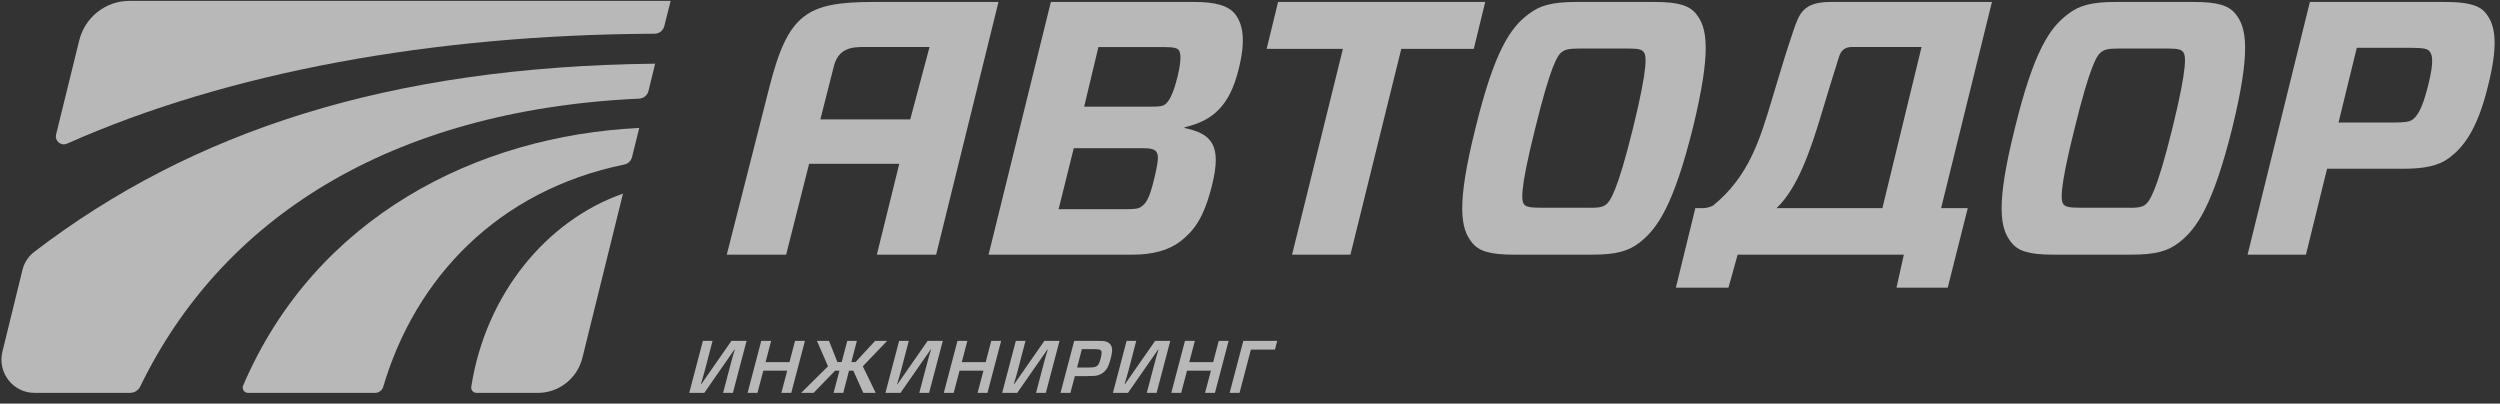
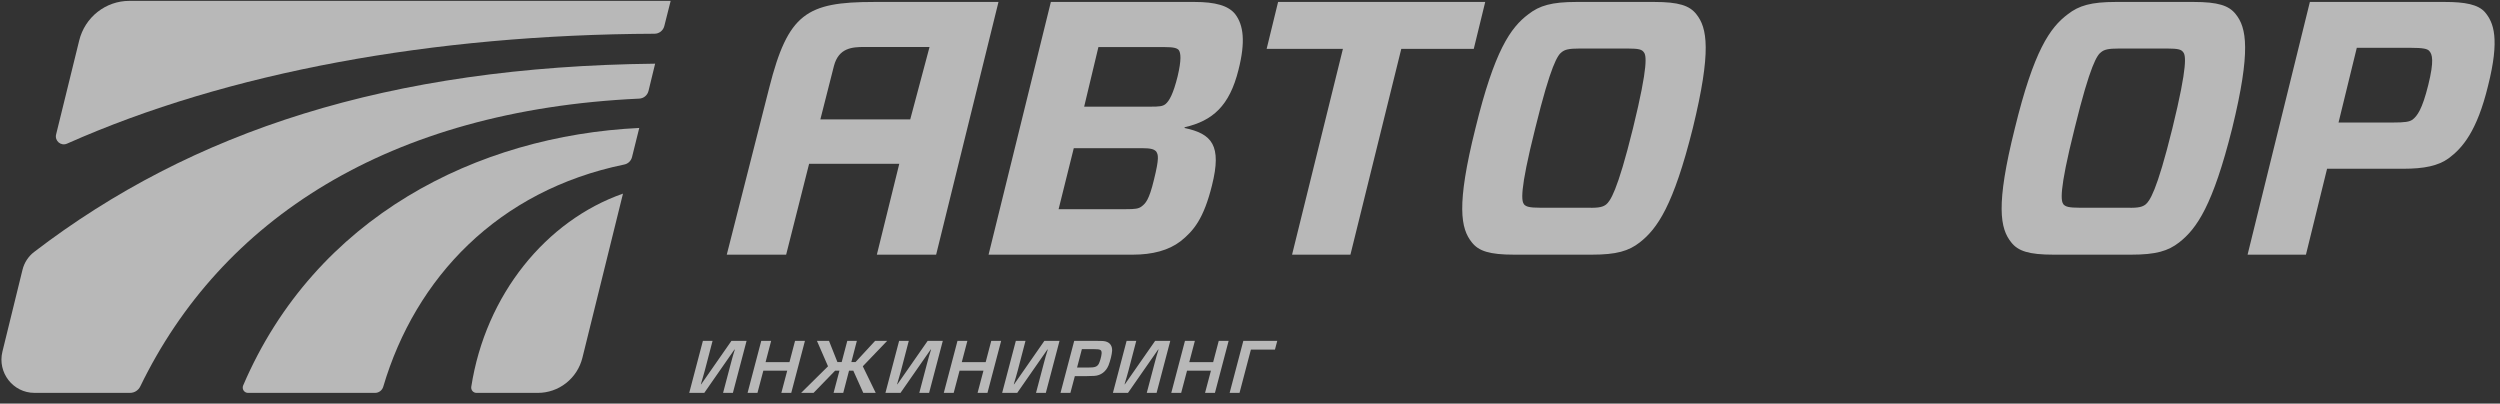
<svg xmlns="http://www.w3.org/2000/svg" width="223" height="36" viewBox="0 0 223 36" fill="none">
  <rect x="0" y="0" width="223" height="36" fill="#333333" stroke="none" />
  <g opacity="0.65">
    <path d="M109.684 35.043L110.904 30.407H113.931L113.725 31.186H111.58L110.566 35.044L109.684 35.043ZM108.373 35.043H107.491L108.015 33.063H105.884L105.361 35.044H104.478L105.698 30.407H106.581L106.082 32.305H108.213L108.711 30.407H109.593L108.373 35.043ZM102.292 35.043L102.997 32.375C103.066 32.104 103.142 31.84 103.159 31.776L103.341 31.179H103.307L100.617 35.044H99.272L100.493 30.407H101.354L100.658 33.07C100.587 33.348 100.512 33.612 100.488 33.675L100.396 33.981L100.312 34.279H100.339L103.037 30.407H104.388L103.168 35.044L102.292 35.043ZM97.067 32.785C97.66 32.785 97.843 32.722 98.001 32.472C98.098 32.312 98.251 31.776 98.263 31.547C98.28 31.206 98.18 31.144 97.587 31.144H96.504L96.074 32.785H97.067ZM95.819 30.407H97.68C98.439 30.407 98.528 30.415 98.744 30.498C99.055 30.623 99.219 30.908 99.2 31.29C99.183 31.617 99.043 32.173 98.884 32.583C98.655 33.146 98.196 33.494 97.622 33.529C97.517 33.536 97.407 33.543 96.903 33.55H95.876L95.48 35.044H94.598L95.819 30.407ZM92.413 35.043L93.117 32.375C93.186 32.104 93.262 31.84 93.279 31.776L93.462 31.179H93.427L90.737 35.044H89.392L90.612 30.407H91.474L90.778 33.07C90.708 33.348 90.633 33.612 90.608 33.675L90.516 33.981L90.432 34.279H90.46L93.157 30.407H94.509L93.288 35.044L92.413 35.043ZM88.082 35.043H87.2L87.724 33.063H85.593L85.069 35.044H84.186L85.407 30.407H86.289L85.791 32.305H87.921L88.419 30.407H89.302L88.082 35.043ZM82.001 35.043L82.705 32.375C82.775 32.104 82.851 31.84 82.868 31.776L83.05 31.179H83.016L80.326 35.044H78.981L80.201 30.407H81.063L80.367 33.07C80.297 33.348 80.221 33.612 80.197 33.675L80.105 33.981L80.021 34.279H80.048L82.746 30.407H84.097L82.876 35.044L82.001 35.043ZM74.356 35.043L74.879 33.063H74.493L72.57 35.044H71.46L73.859 32.674L72.873 30.408H73.948L74.698 32.298H75.078L75.577 30.407H76.431L75.94 32.298H76.312L78.059 30.407H79.134L76.962 32.673L78.114 35.044H77.004L76.114 33.063H75.734L75.218 35.044L74.356 35.043ZM70.58 35.043H69.697L70.22 33.063H68.09L67.566 35.044H66.684L67.903 30.407H68.786L68.288 32.305H70.419L70.918 30.407H71.8L70.58 35.043ZM64.499 35.043L65.203 32.375C65.272 32.104 65.348 31.84 65.365 31.776L65.455 31.478L65.547 31.179H65.513L62.823 35.044H61.479L62.698 30.407H63.56L62.864 33.07C62.794 33.348 62.718 33.612 62.693 33.675L62.602 33.981L62.518 34.279H62.546L65.243 30.407H66.594L65.374 35.044L64.499 35.043Z" fill="white" />
    <path d="M213.376 10.93C214.558 10.93 214.908 10.865 215.196 10.673C215.612 10.35 216.059 9.77 216.601 7.58C217.145 5.391 216.954 4.844 216.697 4.554C216.538 4.361 216.186 4.264 215.005 4.264H210.226L208.597 10.93H213.376ZM218.423 14.118C217.496 14.795 216.218 15.052 214.398 15.052H207.575L205.69 22.716H200.484L206.041 0.174H218.07C219.891 0.174 221.041 0.399 221.648 1.075C222.446 2.01 222.99 3.459 221.936 7.646C220.945 11.735 219.636 13.217 218.423 14.118ZM184.068 18.24C184.259 18.433 184.515 18.53 185.537 18.53H189.784C190.806 18.562 191.125 18.433 191.381 18.24C191.733 17.951 192.371 17.145 193.777 11.445C195.182 5.713 194.959 4.907 194.735 4.65C194.576 4.425 194.32 4.328 193.298 4.328H189.049C188.027 4.328 187.709 4.425 187.422 4.65C187.069 4.907 186.463 5.713 185.057 11.445C183.621 17.176 183.844 17.951 184.068 18.24ZM195.661 0.174C197.865 0.174 198.823 0.496 199.43 1.268C200.389 2.46 200.803 4.521 199.111 11.445C197.386 18.337 195.949 20.397 194.384 21.622C193.394 22.394 192.307 22.716 190.104 22.716H183.173C180.969 22.716 180.011 22.394 179.405 21.621C178.414 20.397 177.998 18.337 179.724 11.445C181.417 4.521 182.854 2.46 184.45 1.268C185.441 0.496 186.526 0.174 188.73 0.174H195.661Z" fill="white" />
-     <path fill-rule="evenodd" clip-rule="evenodd" d="M163.727 6.073C163.454 6.938 163.115 8.014 162.58 9.817C161.434 13.675 160.308 16.794 158.476 18.563H167.91L171.403 4.191H165.183C164.53 4.191 164.202 4.545 164.046 5.053C163.945 5.381 163.842 5.709 163.727 6.073ZM154.998 22.717L154.179 25.658H149.488L151.224 18.563H151.963C152.261 18.549 152.552 18.47 152.816 18.33C155.996 15.733 156.977 12.466 158.042 8.922L158.502 7.393C158.903 6.055 159.353 4.557 159.957 2.776C160.493 1.194 160.858 0.175 163.284 0.175H177.682L173.148 18.563H175.525L173.738 25.659H169.168L169.823 22.718L154.998 22.717Z" fill="white" />
    <path d="M135.952 18.24C136.143 18.433 136.4 18.53 137.421 18.53H141.669C142.692 18.562 143.011 18.433 143.267 18.24C143.618 17.951 144.257 17.145 145.662 11.445C147.067 5.713 146.844 4.907 146.62 4.65C146.46 4.425 146.205 4.328 145.183 4.328H140.935C139.913 4.328 139.594 4.425 139.306 4.65C138.955 4.907 138.348 5.713 136.943 11.445C135.505 17.176 135.728 17.951 135.952 18.24ZM147.547 0.174C149.75 0.174 150.708 0.496 151.315 1.268C152.273 2.46 152.688 4.521 150.995 11.445C149.271 18.337 147.834 20.397 146.269 21.622C145.278 22.394 144.193 22.716 141.989 22.716H135.058C132.855 22.716 131.897 22.394 131.289 21.621C130.3 20.397 129.884 18.337 131.609 11.445C133.301 4.521 134.739 2.46 136.335 1.268C137.325 0.496 138.412 0.174 140.616 0.174H147.547ZM124.994 4.361L120.458 22.716H115.252L119.787 4.361H112.984L114.006 0.174H132.482L131.46 4.361H124.994ZM102.616 9.514C103.447 9.514 103.702 9.481 103.958 9.288C104.309 8.998 104.66 8.354 105.044 6.808C105.395 5.326 105.331 4.715 105.139 4.457C104.98 4.295 104.724 4.199 103.862 4.199H97.978L96.707 9.514H102.616ZM103.127 13.507C102.936 13.313 102.68 13.217 101.849 13.217H95.781L94.427 18.658H100.444C101.243 18.658 101.562 18.627 101.849 18.401C102.169 18.143 102.489 17.886 102.936 16.018C103.415 14.086 103.319 13.796 103.127 13.507ZM93.737 0.174H106.545C108.397 0.174 109.578 0.496 110.185 1.269C110.92 2.235 111.112 3.716 110.473 6.229C109.674 9.448 108.173 10.769 105.682 11.349L105.65 11.414C108.109 11.929 109.004 12.959 108.109 16.534C107.375 19.497 106.48 20.591 105.299 21.525C104.245 22.33 102.808 22.716 101.051 22.716H88.18L93.737 0.174ZM73.175 10.653C73.778 8.272 74.265 6.353 74.387 5.884C74.811 4.262 76.026 4.191 77.099 4.191H82.915L81.192 10.653H73.175ZM77.954 0.175C71.932 0.175 70.295 1.217 68.616 7.82L64.828 22.716H70.124L72.172 14.613H80.215L78.215 22.716H83.503L89.065 0.174L77.954 0.175Z" fill="white" />
    <path d="M55.571 17.271C48.727 19.665 43.317 26.263 42.036 34.506C42.026 34.573 42.031 34.641 42.05 34.706C42.069 34.771 42.101 34.831 42.145 34.882C42.188 34.933 42.243 34.974 42.303 35.002C42.364 35.031 42.43 35.045 42.497 35.045H47.977C48.89 35.046 49.777 34.738 50.497 34.17C51.217 33.603 51.729 32.809 51.951 31.914L55.571 17.271Z" fill="white" />
    <path d="M21.687 34.389C21.657 34.461 21.645 34.539 21.653 34.616C21.66 34.694 21.686 34.768 21.728 34.833C21.77 34.898 21.828 34.951 21.895 34.988C21.963 35.025 22.038 35.045 22.115 35.045H33.457C33.797 35.045 34.09 34.819 34.187 34.491C37.061 24.774 44.414 16.995 55.684 14.675C55.849 14.643 56.002 14.563 56.124 14.447C56.246 14.33 56.333 14.181 56.375 14.016L57.022 11.413C42.557 12.112 28.131 19.341 21.687 34.389Z" fill="white" />
    <path d="M2.005 24.071L0.216 31.363C-0.243 33.235 1.162 35.044 3.075 35.044H11.602C11.792 35.044 11.979 34.989 12.14 34.887C12.301 34.784 12.431 34.638 12.514 34.465C19.717 19.622 34.611 9.832 57.016 8.797C57.208 8.789 57.393 8.719 57.543 8.596C57.692 8.473 57.798 8.305 57.846 8.116L58.438 5.68C34.674 5.939 17.119 11.697 3.035 22.48C2.522 22.876 2.159 23.438 2.005 24.071Z" fill="white" />
-     <path d="M59.256 2.326L59.823 0.078H11.539C10.51 0.077 9.512 0.424 8.701 1.064C7.89 1.703 7.315 2.598 7.066 3.607L5.005 11.991C4.862 12.57 5.437 13.054 5.979 12.813C20.319 6.436 38.635 3.088 58.385 3.009C58.585 3.009 58.779 2.942 58.936 2.818C59.094 2.694 59.207 2.521 59.256 2.326Z" fill="white" />
+     <path d="M59.256 2.326L59.823 0.078H11.539C10.51 0.077 9.512 0.424 8.701 1.064C7.89 1.703 7.315 2.598 7.066 3.607L5.005 11.991C4.862 12.57 5.437 13.054 5.979 12.813C20.319 6.436 38.635 3.088 58.385 3.009C58.585 3.009 58.779 2.942 58.936 2.818C59.094 2.694 59.207 2.521 59.256 2.326" fill="white" />
  </g>
</svg>